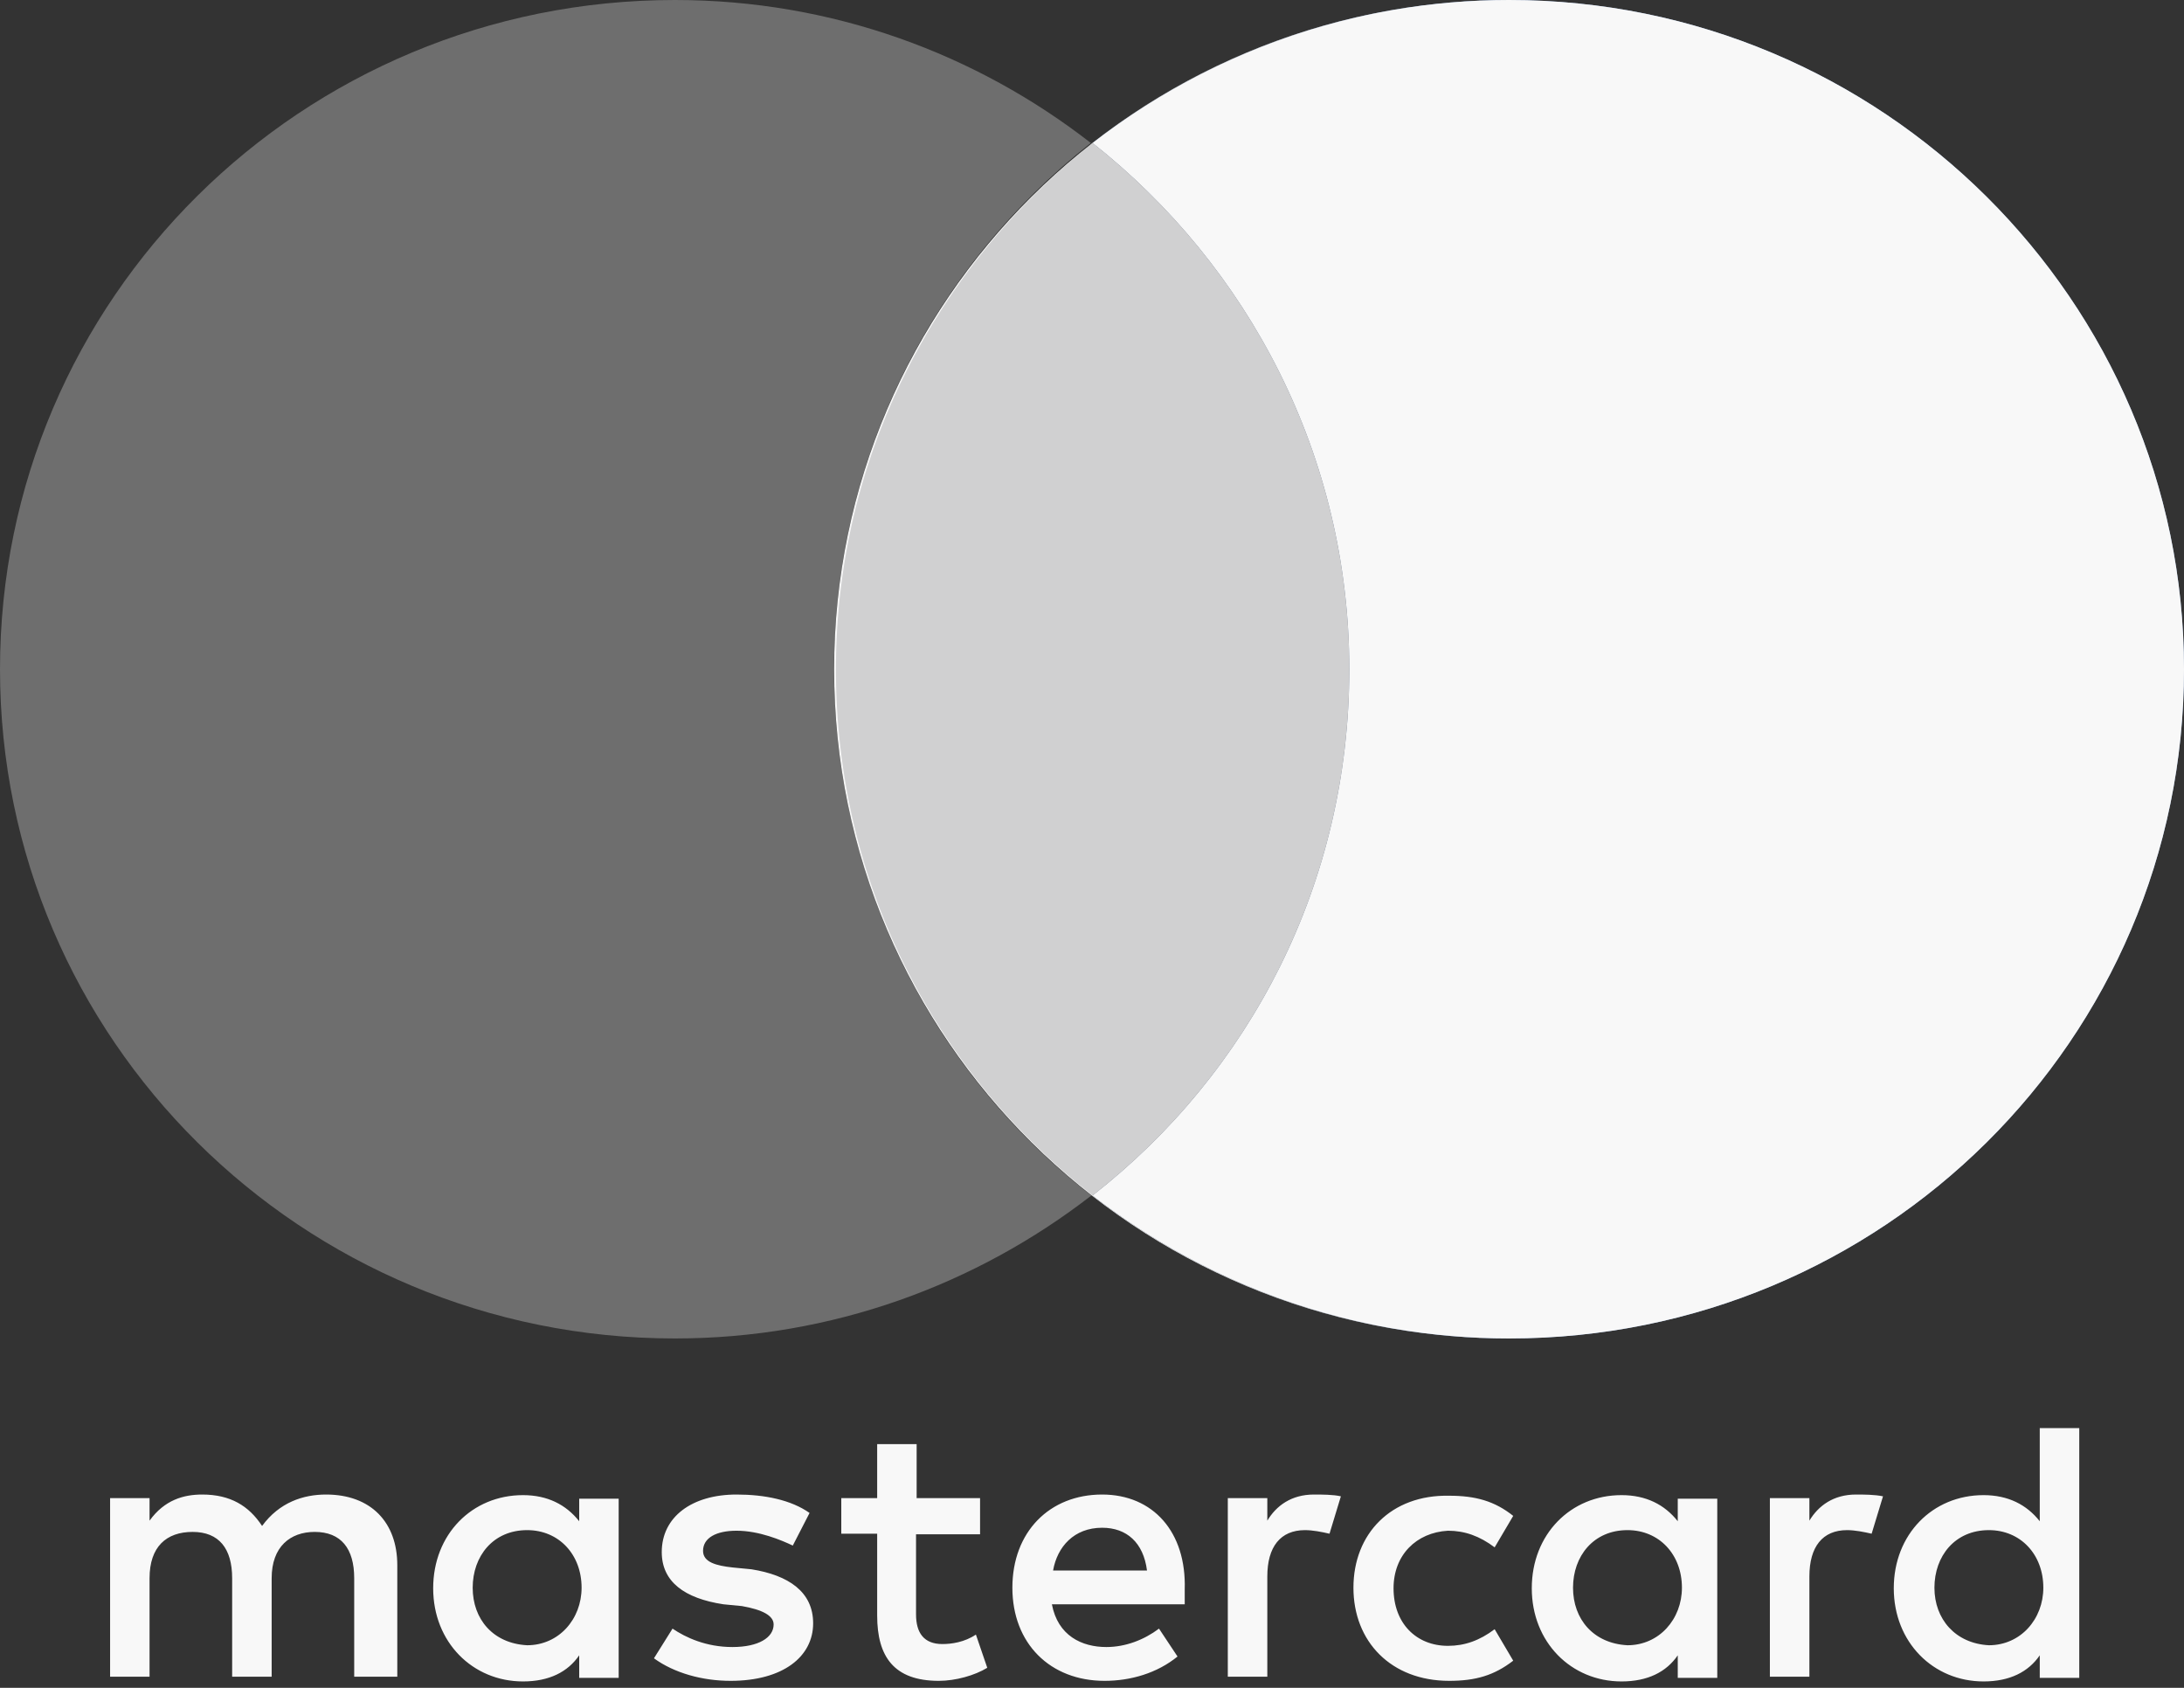
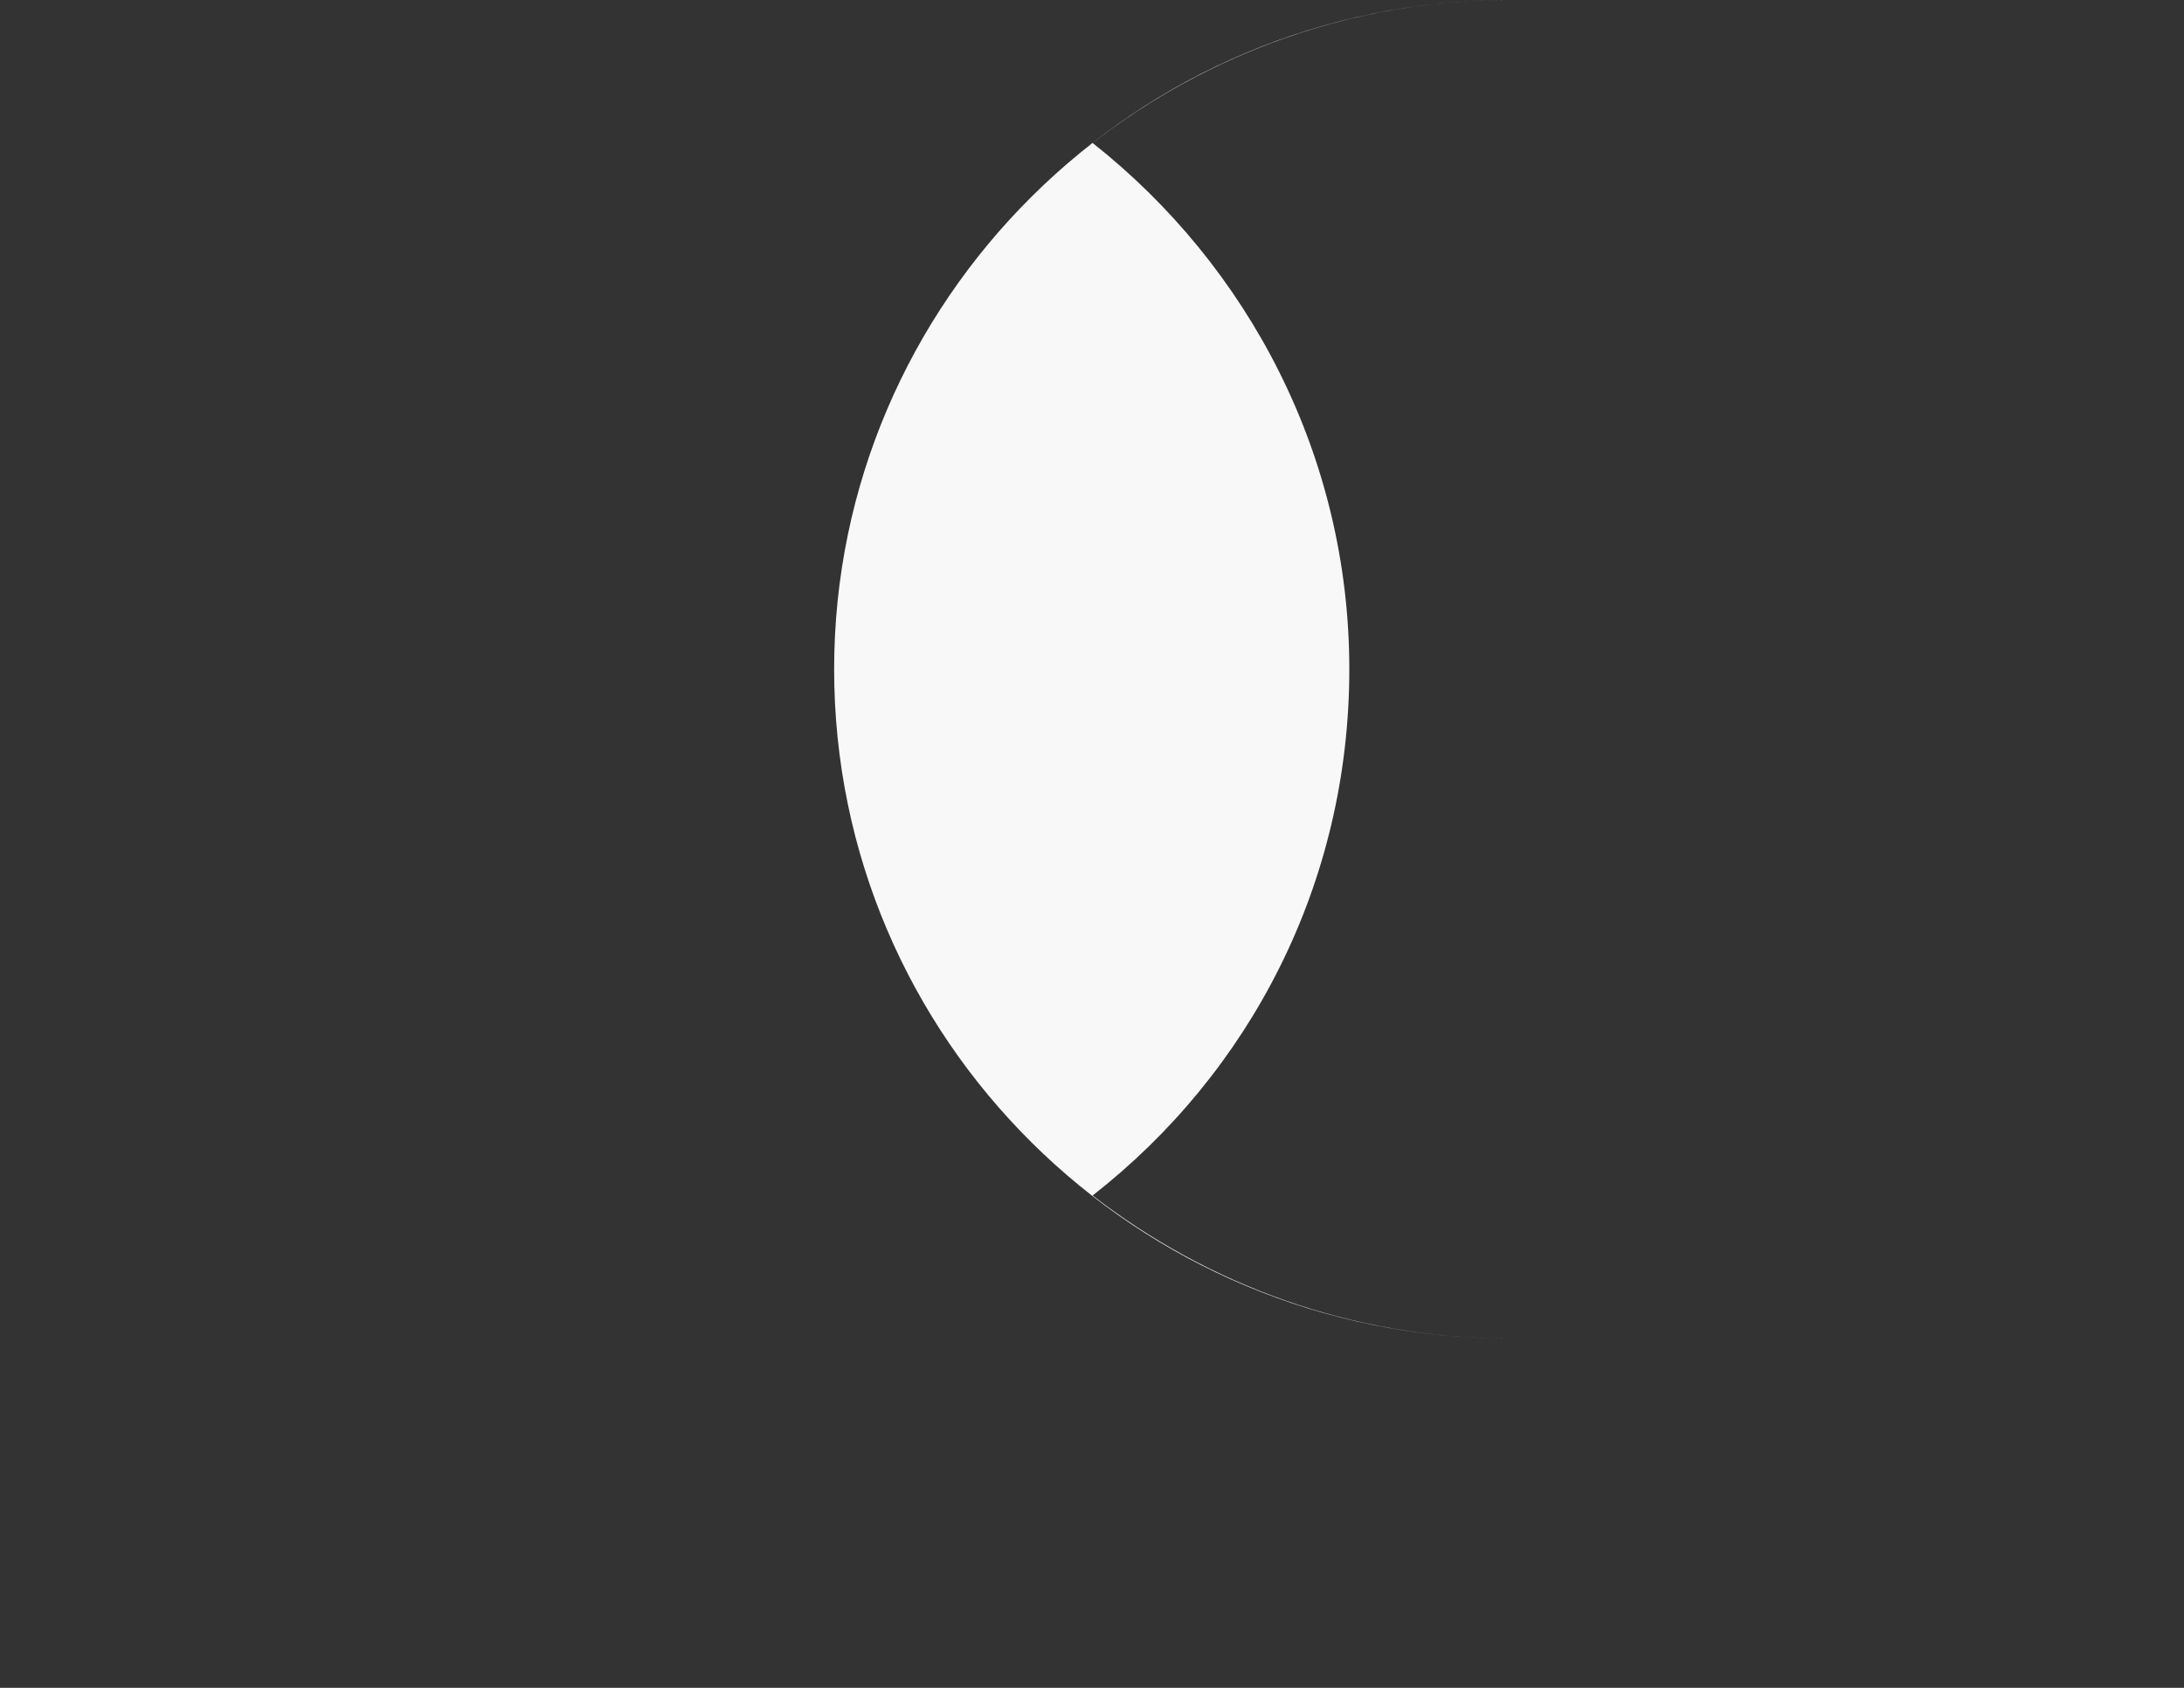
<svg xmlns="http://www.w3.org/2000/svg" width="44" height="34" viewBox="0 0 44 34" fill="none">
  <rect x="0" y="0" width="44" height="34" fill="#333333" stroke="none" />
-   <path d="M8.004 33.775V31.528C8.004 30.668 7.474 30.106 6.569 30.106C6.111 30.106 5.629 30.262 5.28 30.739C5.014 30.333 4.641 30.106 4.074 30.106C3.7 30.106 3.315 30.214 3.013 30.632V30.178H2.218V33.775H3.013V31.791C3.013 31.158 3.351 30.859 3.881 30.859C4.412 30.859 4.677 31.194 4.677 31.791V33.775H5.473V31.791C5.473 31.158 5.846 30.859 6.34 30.859C6.871 30.859 7.136 31.194 7.136 31.791V33.775H8.004ZM19.757 30.178H18.467V29.09H17.672V30.178H16.949V30.895H17.672V32.544C17.672 33.369 18.009 33.859 18.913 33.859C19.251 33.859 19.637 33.751 19.89 33.596L19.661 32.927C19.432 33.082 19.167 33.118 18.986 33.118C18.612 33.118 18.455 32.891 18.455 32.52V30.907H19.745V30.178H19.757ZM26.472 30.106C26.014 30.106 25.712 30.333 25.532 30.632V30.178H24.736V33.775H25.532V31.755C25.532 31.158 25.797 30.823 26.291 30.823C26.448 30.823 26.628 30.859 26.785 30.895L27.014 30.142C26.858 30.106 26.628 30.106 26.472 30.106ZM16.31 30.477C15.936 30.214 15.406 30.106 14.839 30.106C13.935 30.106 13.332 30.56 13.332 31.265C13.332 31.863 13.79 32.198 14.574 32.317L14.947 32.353C15.357 32.425 15.586 32.544 15.586 32.723C15.586 32.986 15.285 33.178 14.755 33.178C14.224 33.178 13.814 32.986 13.549 32.807L13.175 33.405C13.585 33.703 14.152 33.859 14.718 33.859C15.779 33.859 16.382 33.369 16.382 32.7C16.382 32.066 15.888 31.732 15.14 31.612L14.767 31.576C14.429 31.54 14.164 31.469 14.164 31.241C14.164 30.979 14.429 30.835 14.839 30.835C15.297 30.835 15.743 31.026 15.972 31.134L16.31 30.477ZM37.393 30.106C36.935 30.106 36.634 30.333 36.453 30.632V30.178H35.657V33.775H36.453V31.755C36.453 31.158 36.718 30.823 37.212 30.823C37.369 30.823 37.55 30.859 37.707 30.895L37.936 30.142C37.767 30.106 37.538 30.106 37.393 30.106ZM27.267 31.983C27.267 33.07 28.027 33.859 29.196 33.859C29.727 33.859 30.1 33.751 30.486 33.453L30.112 32.819C29.811 33.046 29.509 33.154 29.172 33.154C28.533 33.154 28.075 32.7 28.075 31.994C28.075 31.325 28.533 30.871 29.172 30.835C29.509 30.835 29.811 30.943 30.112 31.17L30.486 30.536C30.112 30.238 29.727 30.13 29.196 30.13C28.027 30.106 27.267 30.895 27.267 31.983ZM34.597 31.983V30.19H33.801V30.644C33.536 30.309 33.162 30.118 32.668 30.118C31.643 30.118 30.86 30.907 30.86 31.994C30.86 33.082 31.655 33.871 32.668 33.871C33.198 33.871 33.572 33.679 33.801 33.345V33.799H34.597V31.983ZM31.691 31.983C31.691 31.349 32.101 30.823 32.788 30.823C33.427 30.823 33.885 31.313 33.885 31.983C33.885 32.616 33.427 33.142 32.788 33.142C32.101 33.106 31.691 32.616 31.691 31.983ZM22.204 30.106C21.144 30.106 20.396 30.859 20.396 31.983C20.396 33.106 21.156 33.859 22.253 33.859C22.783 33.859 23.313 33.703 23.723 33.369L23.35 32.807C23.048 33.034 22.674 33.178 22.289 33.178C21.794 33.178 21.312 32.95 21.192 32.317H23.868V32.018C23.904 30.859 23.229 30.106 22.204 30.106ZM22.204 30.775C22.699 30.775 23.036 31.074 23.108 31.636H21.216C21.3 31.158 21.638 30.775 22.204 30.775ZM41.89 31.983V28.768H41.094V30.644C40.829 30.309 40.455 30.118 39.961 30.118C38.936 30.118 38.153 30.907 38.153 31.994C38.153 33.082 38.948 33.871 39.961 33.871C40.491 33.871 40.865 33.679 41.094 33.345V33.799H41.89V31.983ZM38.972 31.983C38.972 31.349 39.382 30.823 40.069 30.823C40.708 30.823 41.166 31.313 41.166 31.983C41.166 32.616 40.708 33.142 40.069 33.142C39.394 33.106 38.972 32.616 38.972 31.983ZM12.464 31.983V30.19H11.669V30.644C11.403 30.309 11.03 30.118 10.536 30.118C9.511 30.118 8.727 30.907 8.727 31.994C8.727 33.082 9.523 33.871 10.536 33.871C11.066 33.871 11.44 33.679 11.669 33.345V33.799H12.464V31.983ZM9.523 31.983C9.523 31.349 9.933 30.823 10.62 30.823C11.259 30.823 11.717 31.313 11.717 31.983C11.717 32.616 11.259 33.142 10.62 33.142C9.933 33.106 9.523 32.616 9.523 31.983Z" fill="#F8F8F8" />
-   <path opacity="0.3" d="M16.804 13.481C16.804 9.179 18.841 5.354 21.976 2.88C19.673 1.088 16.768 0 13.598 0C6.076 0 0 6.023 0 13.481C0 20.927 6.076 26.962 13.598 26.962C16.768 26.962 19.673 25.874 21.988 24.082C18.841 21.644 16.804 17.783 16.804 13.481Z" fill="#F8F8F8" />
-   <path d="M44 13.481C44 20.927 37.925 26.962 30.403 26.962C27.232 26.962 24.327 25.874 22.013 24.082C25.183 21.608 27.184 17.795 27.184 13.481C27.184 9.179 25.147 5.354 22.013 2.88C24.327 1.088 27.232 0 30.403 0C37.925 0 44 6.071 44 13.481Z" fill="#88A6D3" />
-   <path d="M44 13.481C44 20.927 37.925 26.962 30.402 26.962C27.232 26.962 24.327 25.874 22.012 24.082C25.183 21.608 27.184 17.795 27.184 13.481C27.184 9.179 25.146 5.354 22.012 2.88C24.327 1.088 27.232 0 30.402 0C37.925 0 44 6.071 44 13.481Z" fill="#F8F8F8" />
  <path d="M30.402 26.962C27.232 26.962 24.327 25.874 22.012 24.082C25.183 21.608 27.184 17.795 27.184 13.481C27.184 9.179 25.146 5.354 22.012 2.88C24.327 1.088 27.232 0 30.402 0C22.88 0 16.805 6.071 16.805 13.481C16.805 20.927 22.88 26.962 30.402 26.962Z" fill="#F8F8F8" />
-   <path opacity="0.3" d="M22.012 24.082C25.183 21.608 27.184 17.796 27.184 13.482C27.184 9.179 25.146 5.355 22.012 2.881C18.878 5.355 16.841 9.179 16.841 13.482C16.841 17.796 18.842 21.608 22.012 24.082Z" fill="#727277" />
</svg>